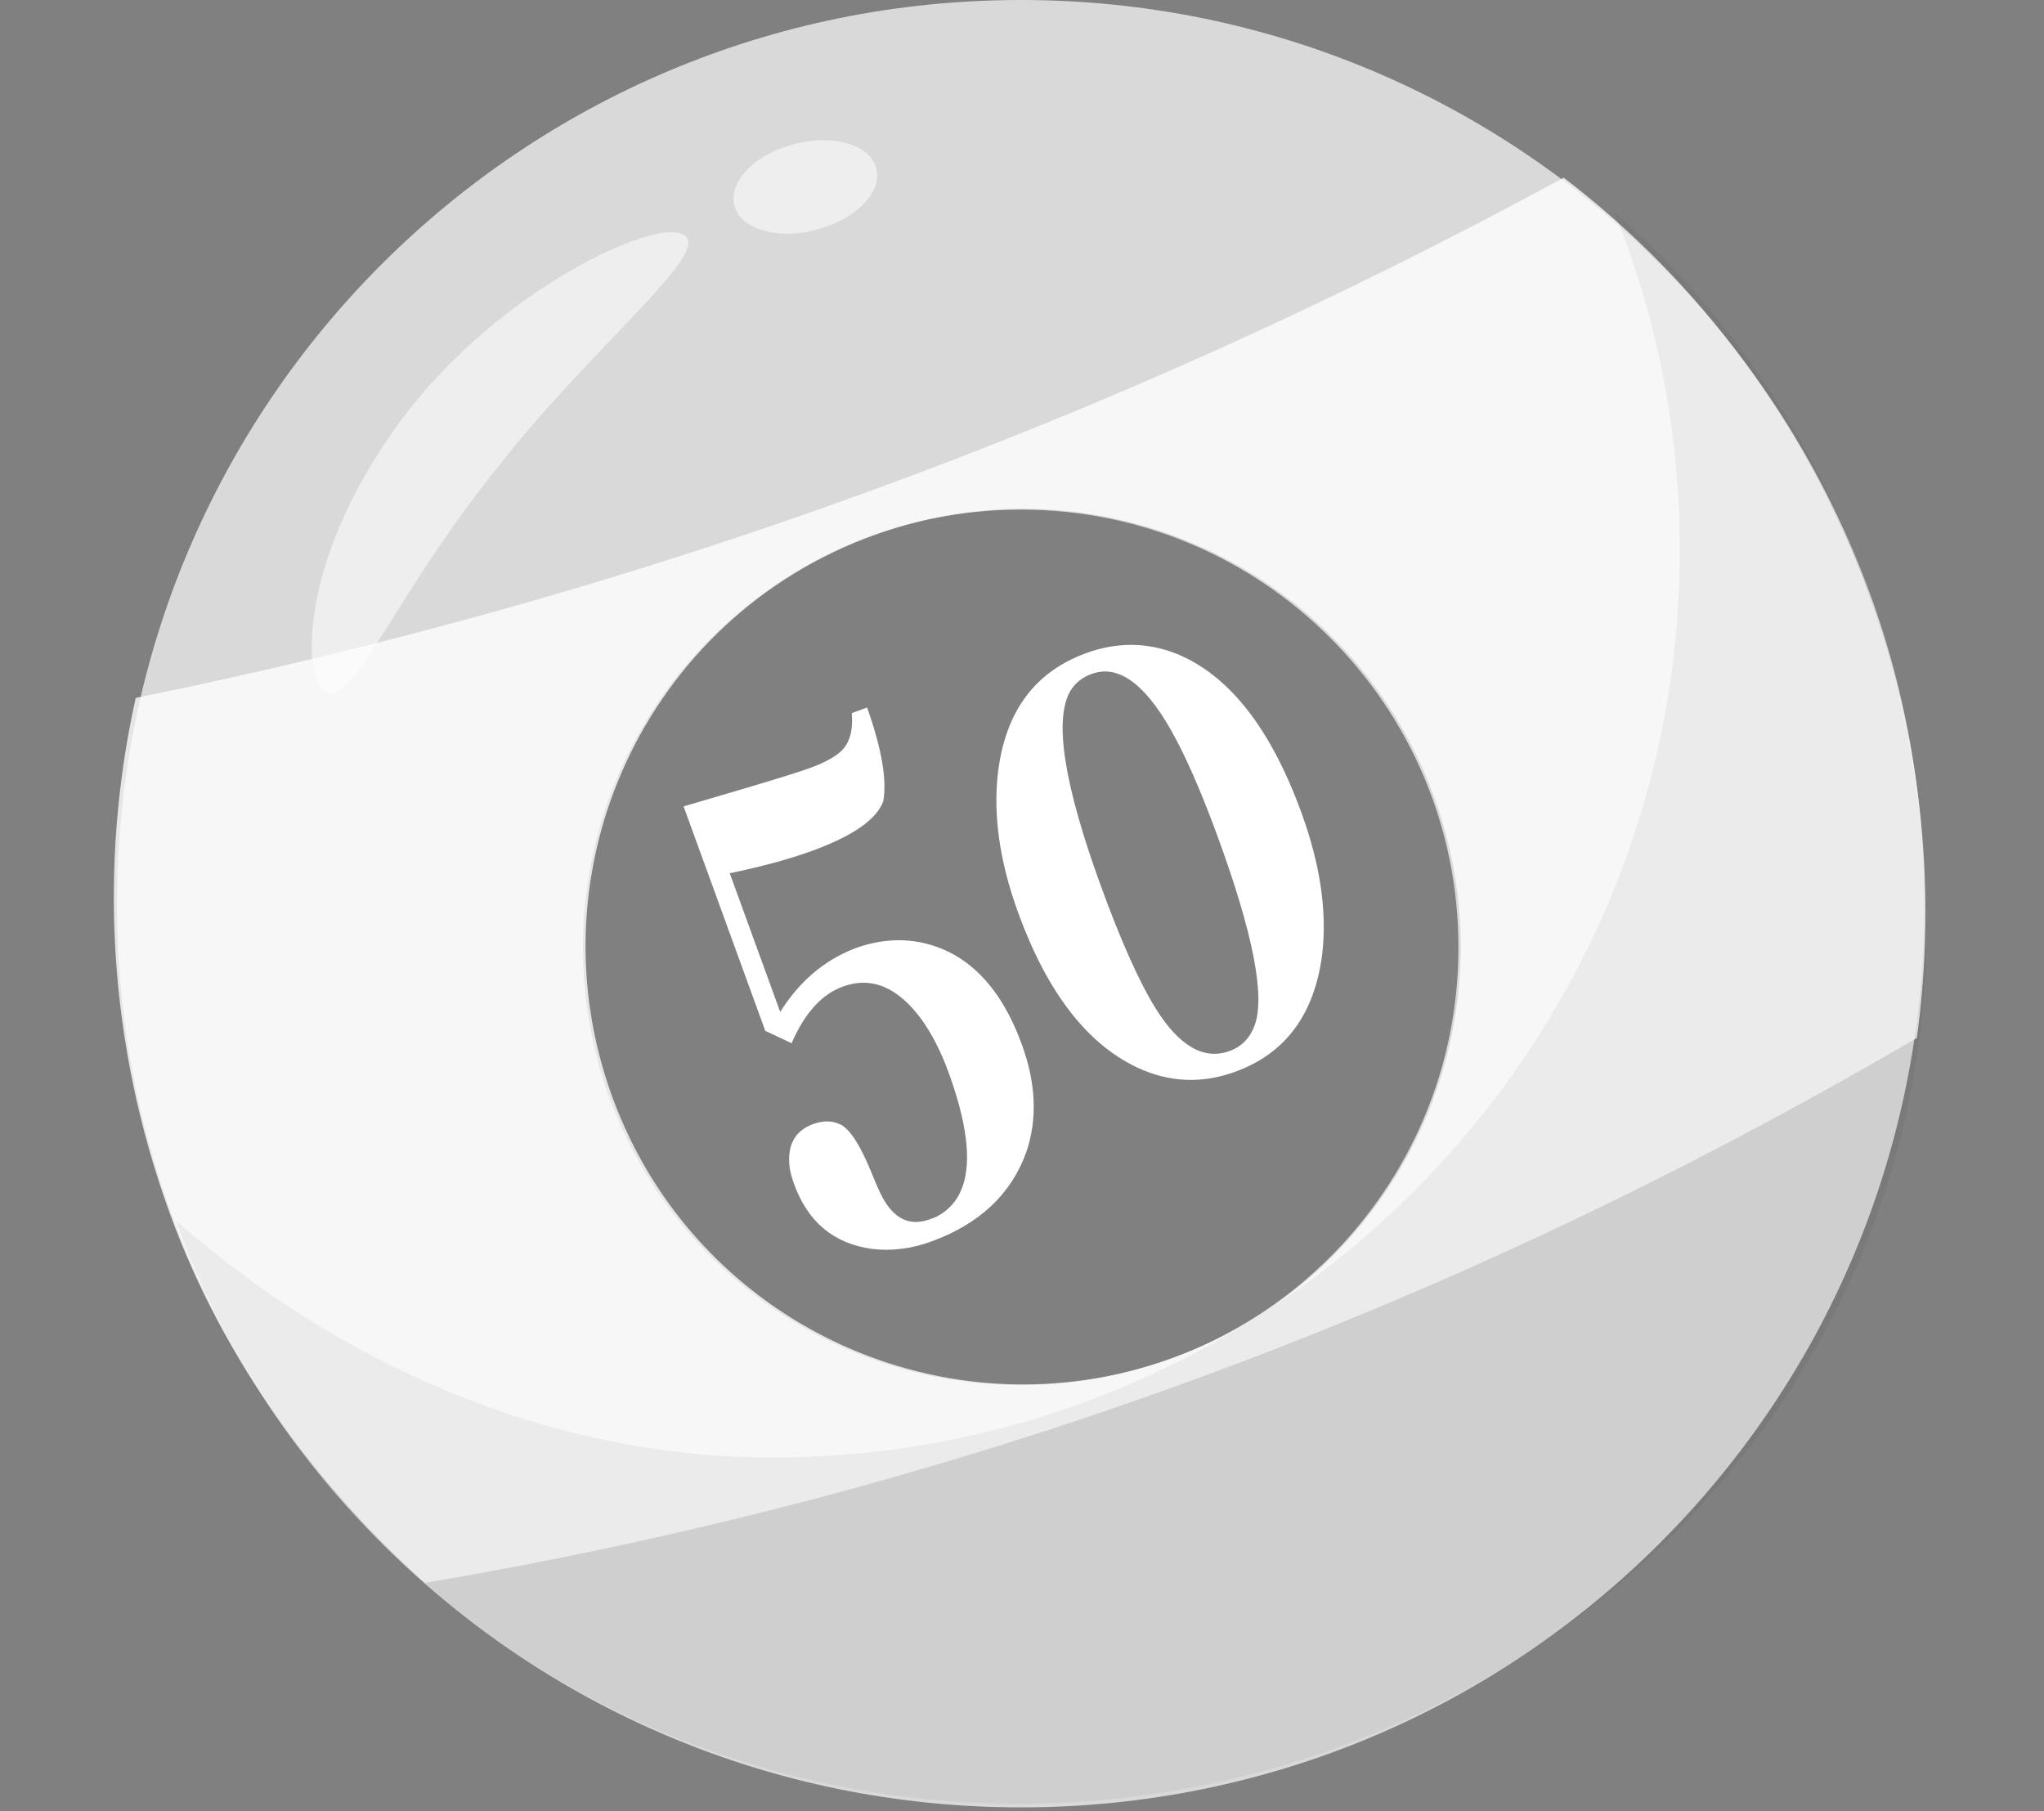
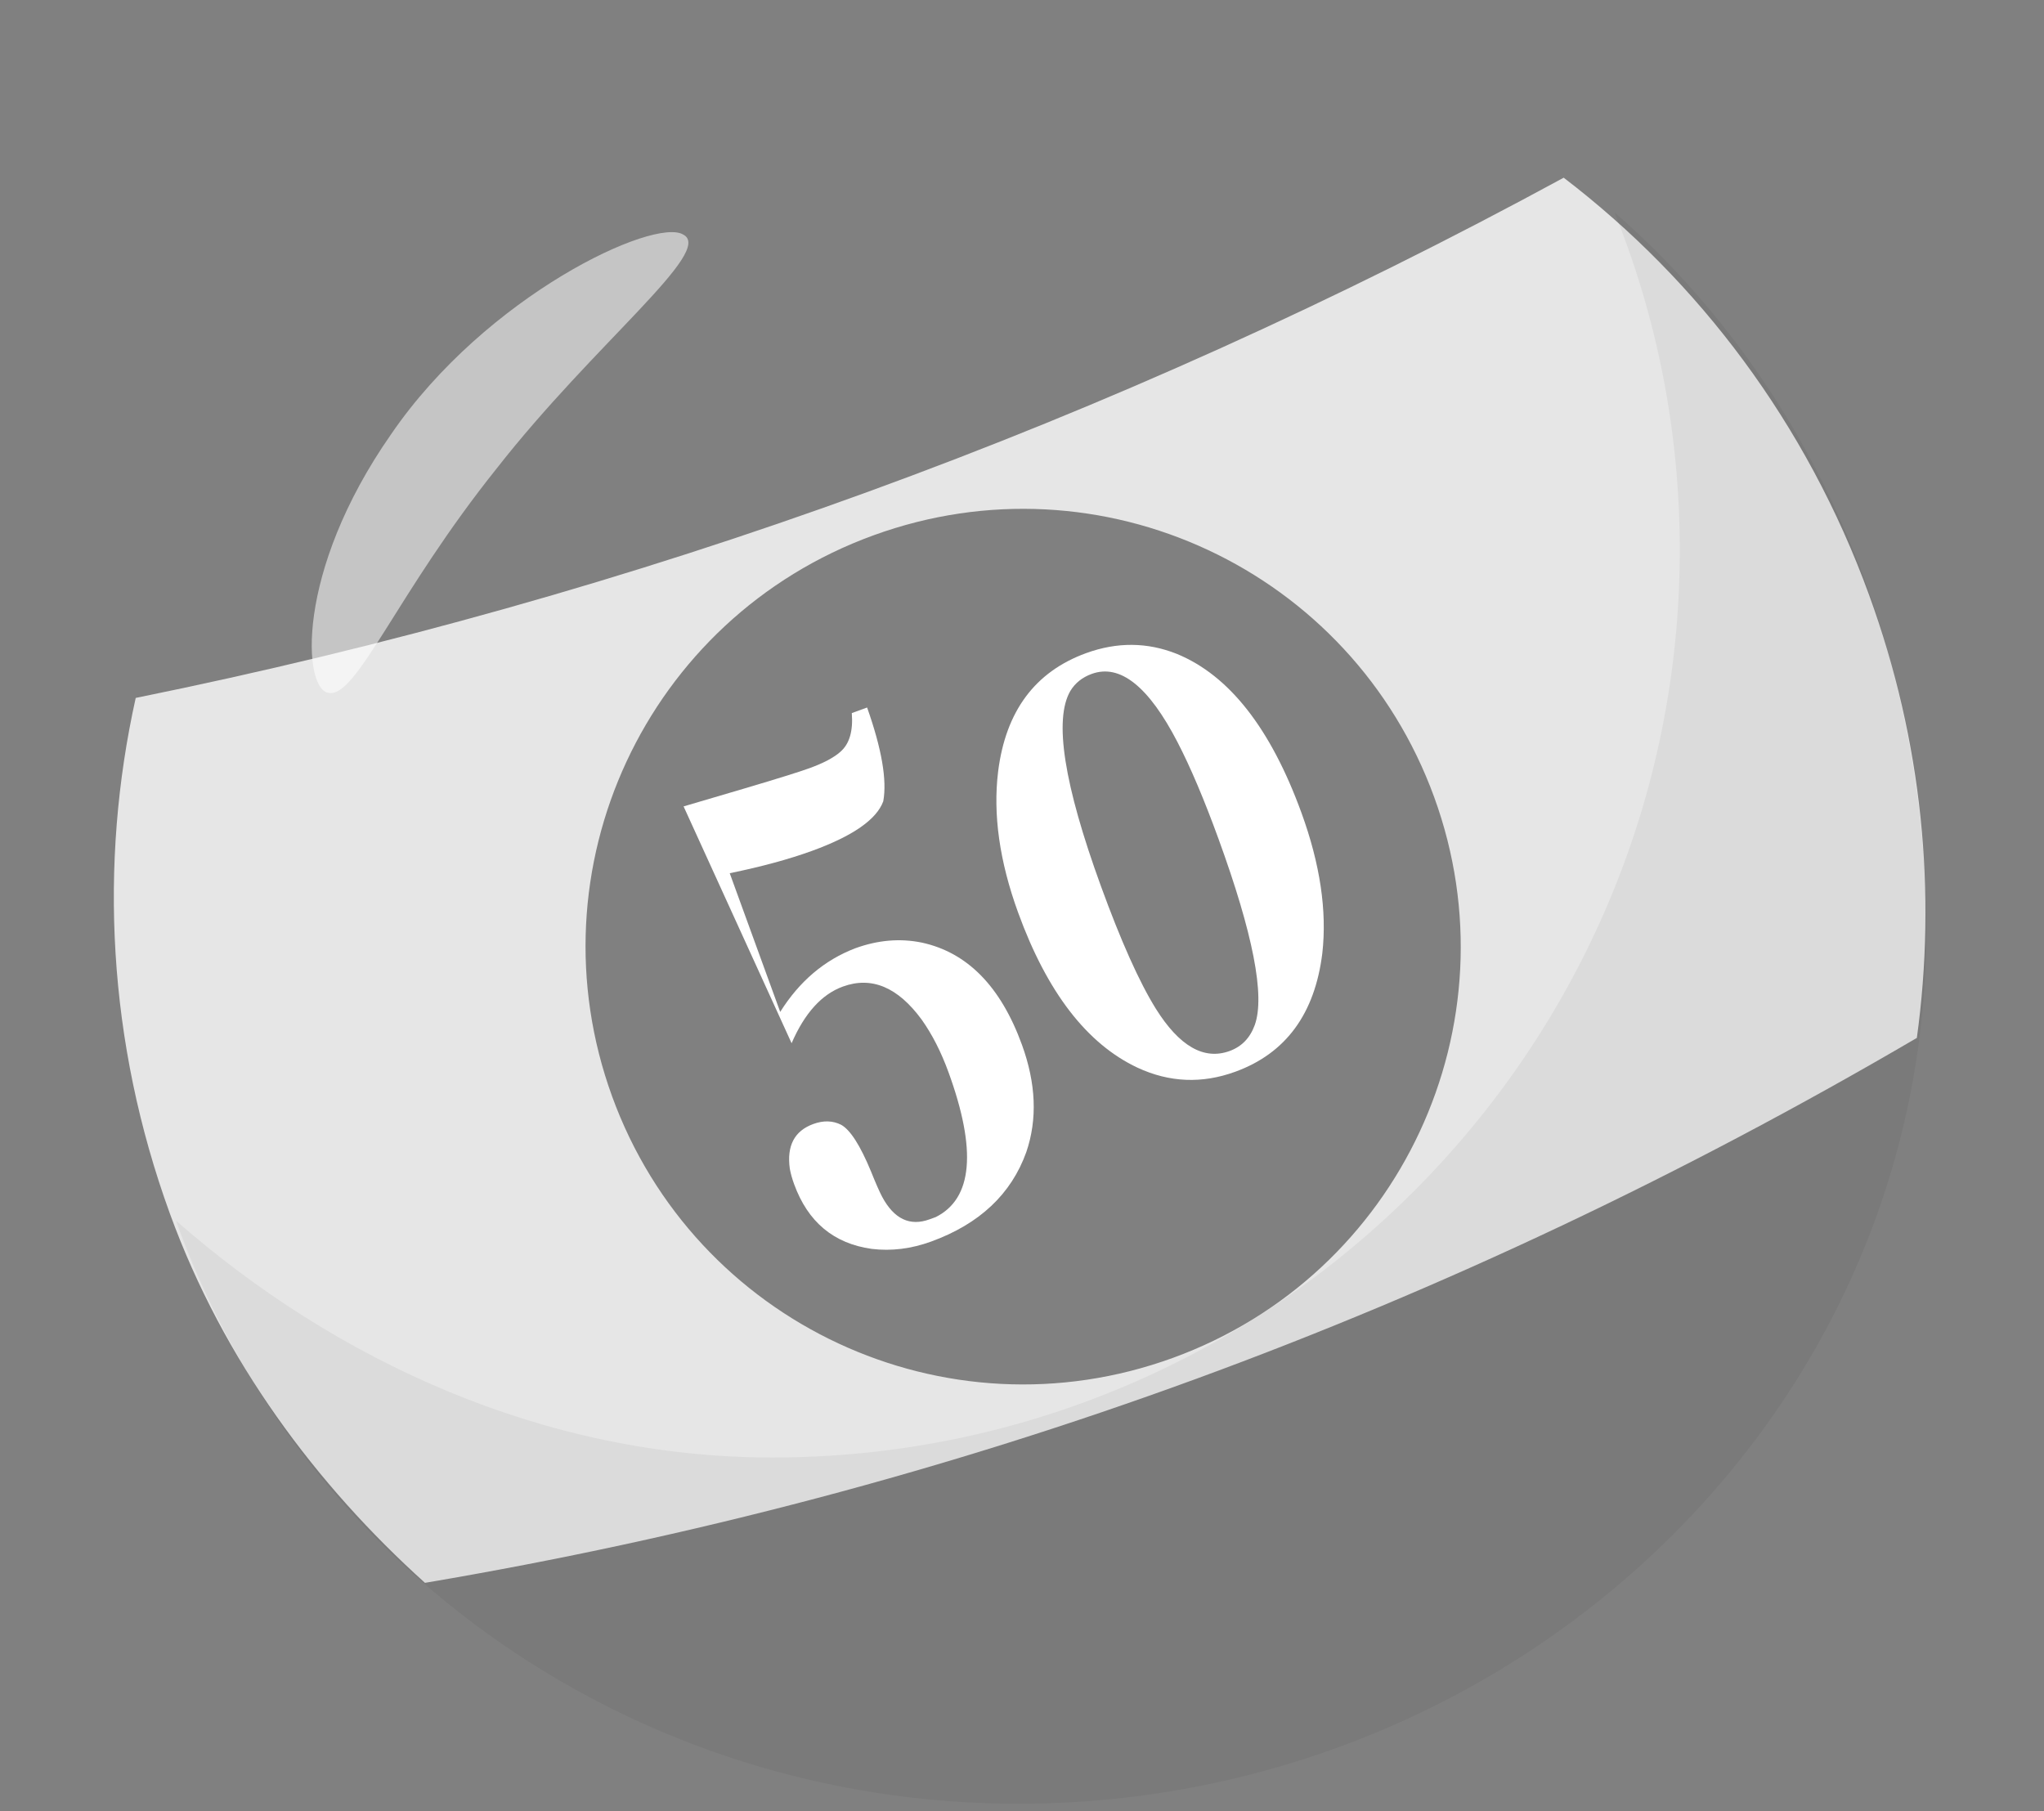
<svg xmlns="http://www.w3.org/2000/svg" width="281" height="249" viewBox="0 0 281 249" fill="none">
  <rect x="0" y="0" width="281" height="249" fill="#808080" stroke="none" />
-   <path d="M140.351 0C209.034 0 264.554 55.52 264.555 124.265C264.555 192.947 209.034 248.468 140.351 248.468C71.605 248.468 16.084 192.947 16.084 124.265C16.084 55.52 71.605 0 140.351 0ZM140.354 70.057C107.083 70.057 80.14 97 80.14 130.271C80.14 163.473 107.083 190.415 140.354 190.415C173.556 190.415 200.5 163.473 200.5 130.271C200.5 97 173.556 70.057 140.354 70.057Z" fill="white" fill-opacity="0.7" />
  <path opacity="0.8" d="M214.97 24.429C233.55 38.639 248.368 58.201 256.965 81.82C264.324 102.039 266.254 122.841 263.521 142.685C199.399 180.227 131.638 205.222 58.423 217.6C43.515 204.177 30.717 187.065 23.358 166.846C14.761 143.227 13.597 118.695 18.658 95.946C87.45 81.992 152.914 58.165 214.97 24.429ZM120.073 73.597C88.814 84.974 72.778 119.478 84.155 150.737C95.509 181.931 129.972 198.056 161.231 186.678C192.489 175.301 208.525 140.797 197.171 109.602C185.794 78.344 151.331 62.22 120.073 73.597Z" fill="white" />
  <path opacity="0.05" d="M106.162 200.37C174.97 200.37 230.928 144.413 230.928 75.606C230.928 59.199 227.746 43.541 221.945 29.193C248.208 52.088 263.367 85.774 264.739 123.203C267.359 193.133 208.782 247.967 139.974 247.967C87.572 247.967 41.284 215.778 24.191 167.806C46.088 187.02 74.784 200.37 106.162 200.37Z" fill="black" />
-   <path opacity="0.9" d="M120.329 22.706C121.577 25.887 118.271 29.755 112.968 31.377C107.666 33.061 102.301 31.813 101.115 28.694C99.868 25.513 103.112 21.645 108.414 20.023C113.779 18.339 119.082 19.586 120.329 22.706Z" fill="white" fill-opacity="0.6" />
  <path opacity="0.9" d="M93.939 32.253C98.243 34.498 81.774 47.162 68.3 64.379C54.513 81.597 49.086 95.882 45.218 95.259C41.662 94.947 40.477 78.727 53.764 59.701C66.865 40.55 90.009 29.82 93.939 32.253Z" fill="white" fill-opacity="0.6" />
-   <path d="M140.489 143.618C142.429 148.949 142.631 153.867 141.095 158.373C139.023 164.158 134.663 168.26 128.014 170.68C125.261 171.682 122.531 172.018 119.822 171.688C114.613 170.953 111.063 167.988 109.173 162.794C108.899 162.042 108.703 161.34 108.583 160.687C108.136 157.522 109.212 155.466 111.809 154.521C113.212 154.01 114.49 154.048 115.645 154.634C116.901 155.338 118.266 157.472 119.74 161.038C120.389 162.659 120.902 163.827 121.28 164.541C122.916 167.582 125.085 168.612 127.786 167.629C128.046 167.534 128.332 167.43 128.643 167.317C133.718 164.773 134.302 158.137 130.397 147.407C129.377 144.605 128.145 142.19 126.701 140.162C123.431 135.702 119.822 134.191 115.874 135.628C112.965 136.686 110.616 139.283 108.826 143.417L105.207 141.716L93.977 110.86C96.052 110.259 98.841 109.437 102.344 108.394C106.911 107.042 109.896 106.11 111.298 105.6C113.22 104.9 114.626 104.157 115.515 103.368C116.771 102.292 117.3 100.513 117.102 98.031L119.206 97.265C121.219 102.957 121.959 107.253 121.427 110.156C120.513 112.655 117.251 114.926 111.641 116.968C108.473 118.121 104.699 119.147 100.319 120.044L107.259 139.111C109.903 134.899 113.342 131.983 117.576 130.364C120.693 129.23 123.745 128.97 126.734 129.585C132.994 130.944 137.579 135.622 140.489 143.618Z" fill="white" />
+   <path d="M140.489 143.618C142.429 148.949 142.631 153.867 141.095 158.373C139.023 164.158 134.663 168.26 128.014 170.68C125.261 171.682 122.531 172.018 119.822 171.688C114.613 170.953 111.063 167.988 109.173 162.794C108.899 162.042 108.703 161.34 108.583 160.687C108.136 157.522 109.212 155.466 111.809 154.521C113.212 154.01 114.49 154.048 115.645 154.634C116.901 155.338 118.266 157.472 119.74 161.038C120.389 162.659 120.902 163.827 121.28 164.541C122.916 167.582 125.085 168.612 127.786 167.629C128.046 167.534 128.332 167.43 128.643 167.317C133.718 164.773 134.302 158.137 130.397 147.407C129.377 144.605 128.145 142.19 126.701 140.162C123.431 135.702 119.822 134.191 115.874 135.628C112.965 136.686 110.616 139.283 108.826 143.417L93.977 110.86C96.052 110.259 98.841 109.437 102.344 108.394C106.911 107.042 109.896 106.11 111.298 105.6C113.22 104.9 114.626 104.157 115.515 103.368C116.771 102.292 117.3 100.513 117.102 98.031L119.206 97.265C121.219 102.957 121.959 107.253 121.427 110.156C120.513 112.655 117.251 114.926 111.641 116.968C108.473 118.121 104.699 119.147 100.319 120.044L107.259 139.111C109.903 134.899 113.342 131.983 117.576 130.364C120.693 129.23 123.745 128.97 126.734 129.585C132.994 130.944 137.579 135.622 140.489 143.618Z" fill="white" />
  <path d="M149.31 89.791C153.57 88.241 157.729 88.275 161.789 89.893C168.982 92.847 174.693 100.133 178.922 111.751C181.484 118.79 182.44 125.215 181.789 131.024C180.767 139.367 176.776 144.806 169.815 147.339C165.244 149.003 160.764 148.815 156.374 146.775C149.418 143.503 143.95 136.399 139.97 125.464C137.408 118.425 136.492 111.948 137.221 106.033C138.268 97.757 142.298 92.343 149.31 89.791ZM169.041 144.487C170.704 143.882 171.857 142.688 172.503 140.905C173.929 136.903 172.266 128.376 167.515 115.323C165.55 109.924 163.675 105.498 161.889 102.046C157.915 94.36 153.98 91.226 150.084 92.644C148.785 93.117 147.805 93.899 147.144 94.991C144.867 98.916 146.265 107.849 151.339 121.791C154.1 129.376 156.618 135 158.892 138.661C162.126 143.83 165.509 145.772 169.041 144.487Z" fill="white" />
</svg>